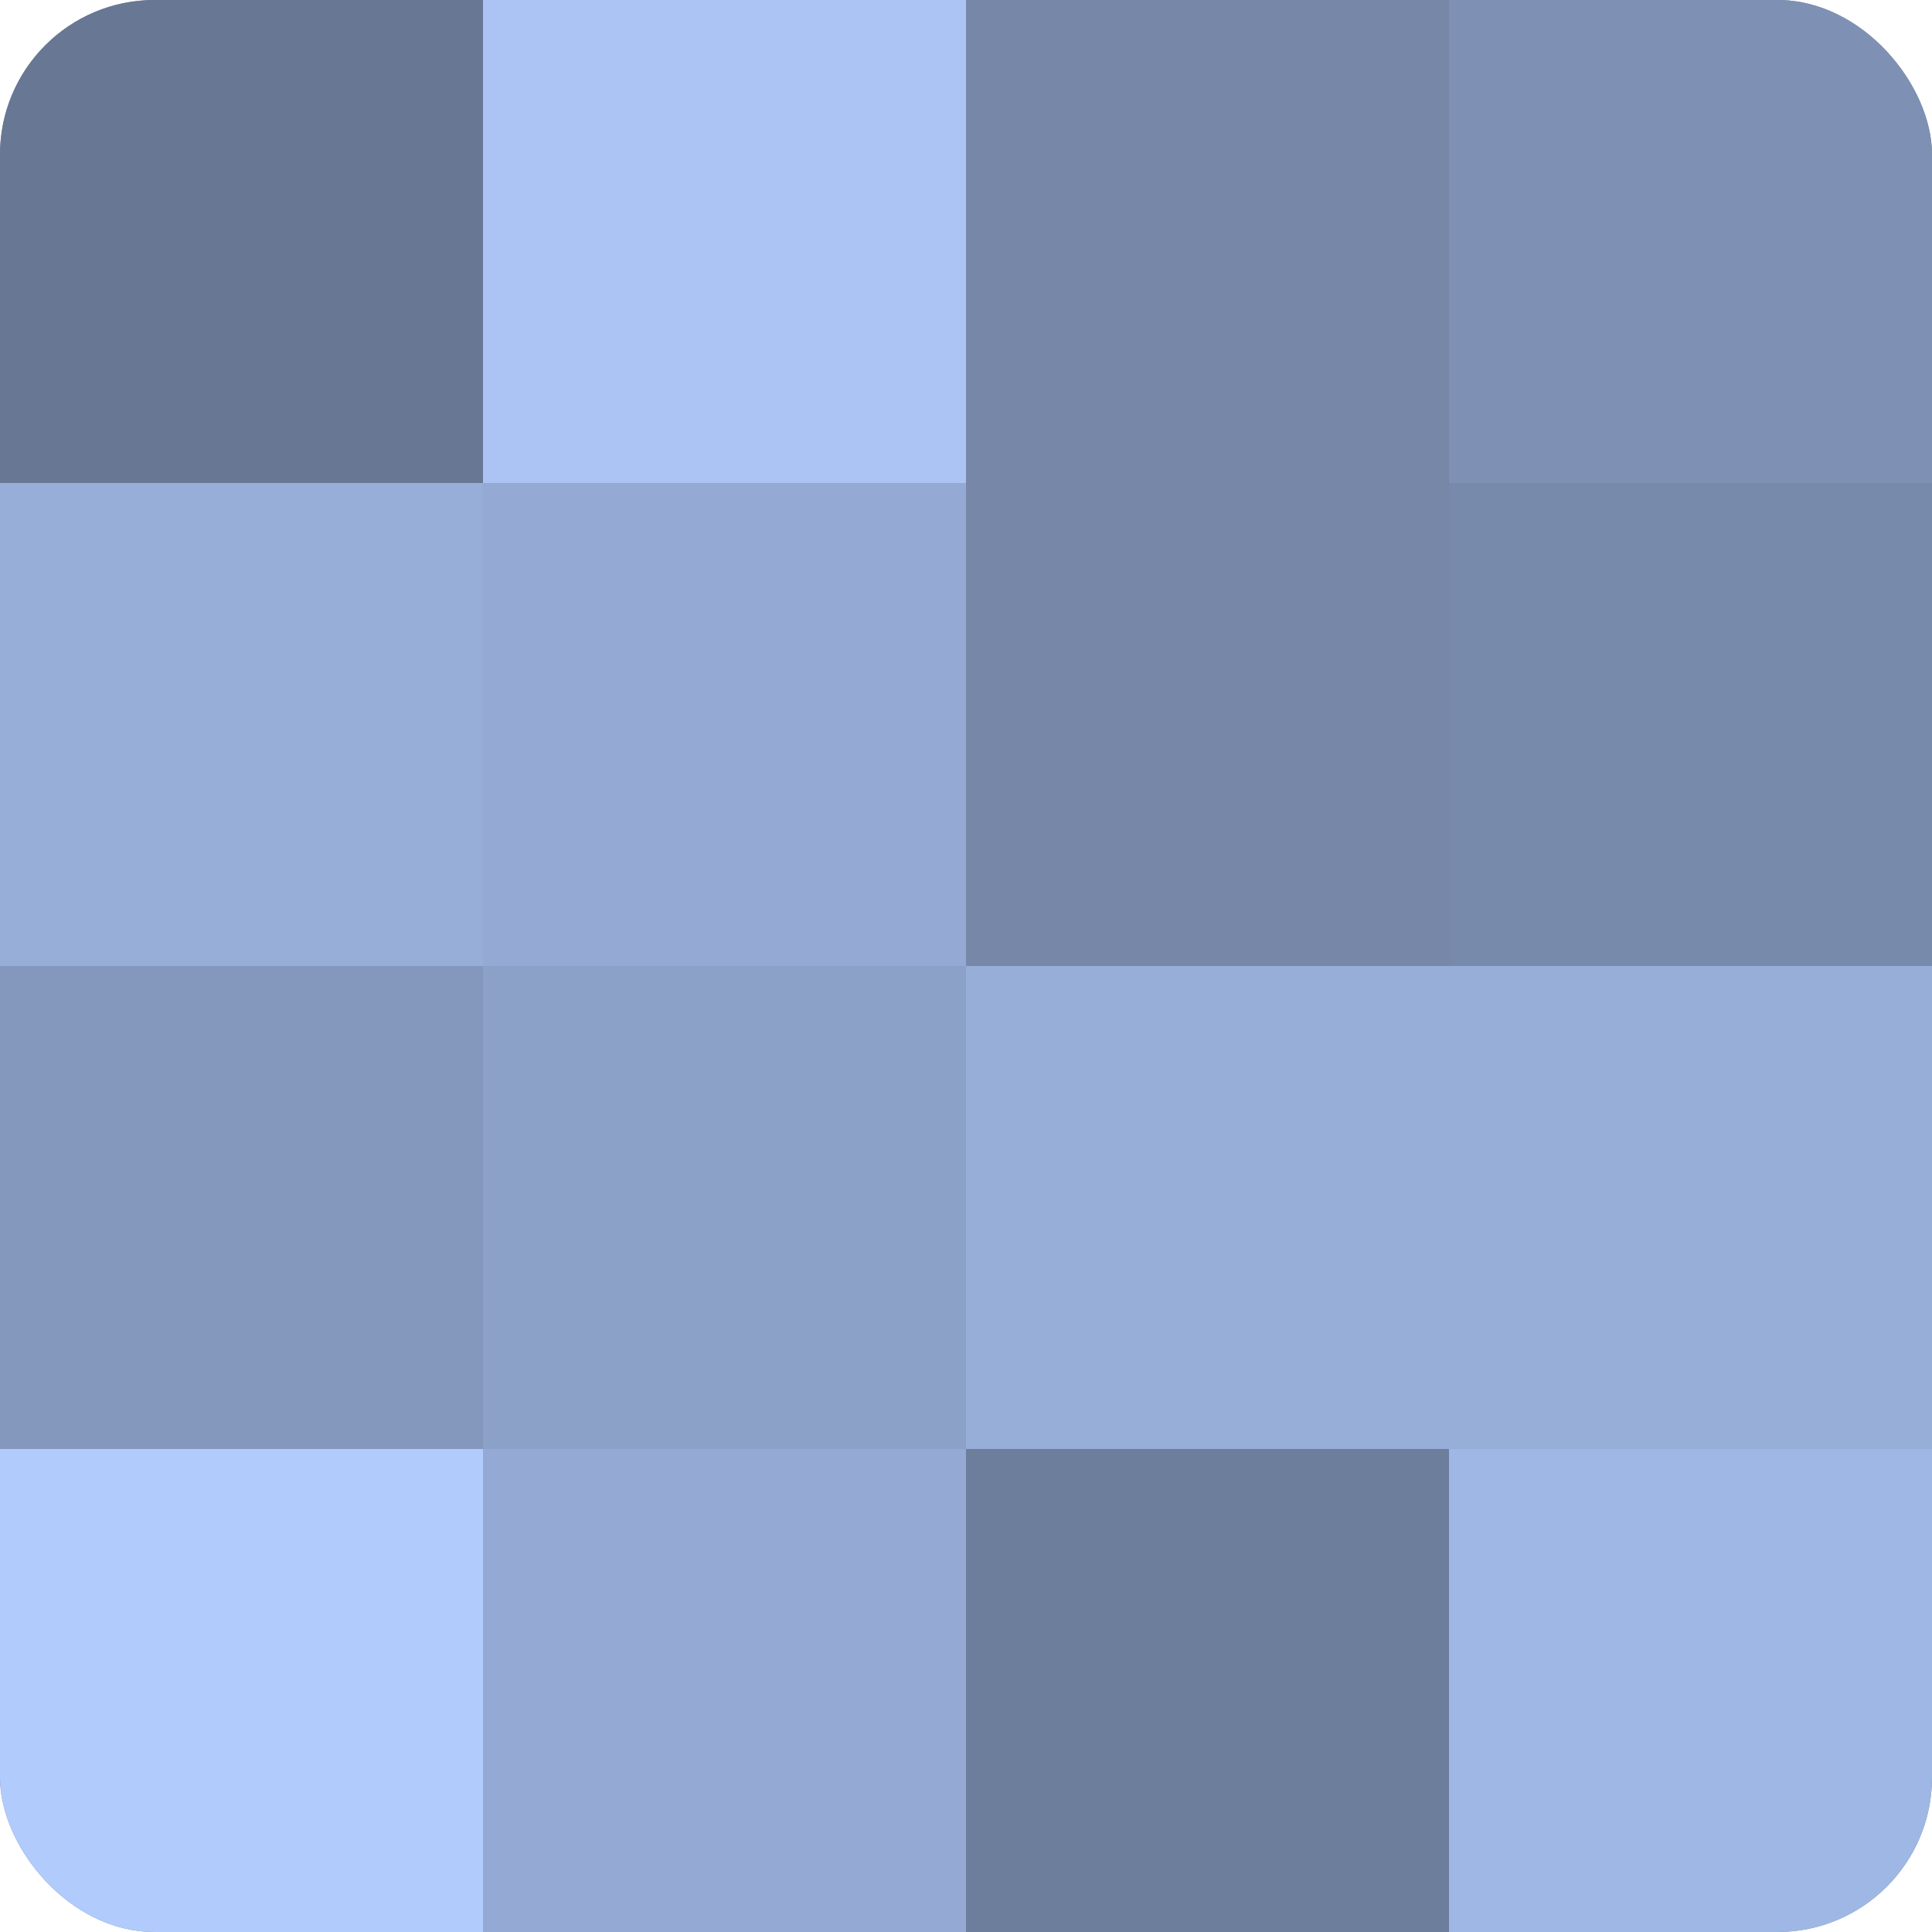
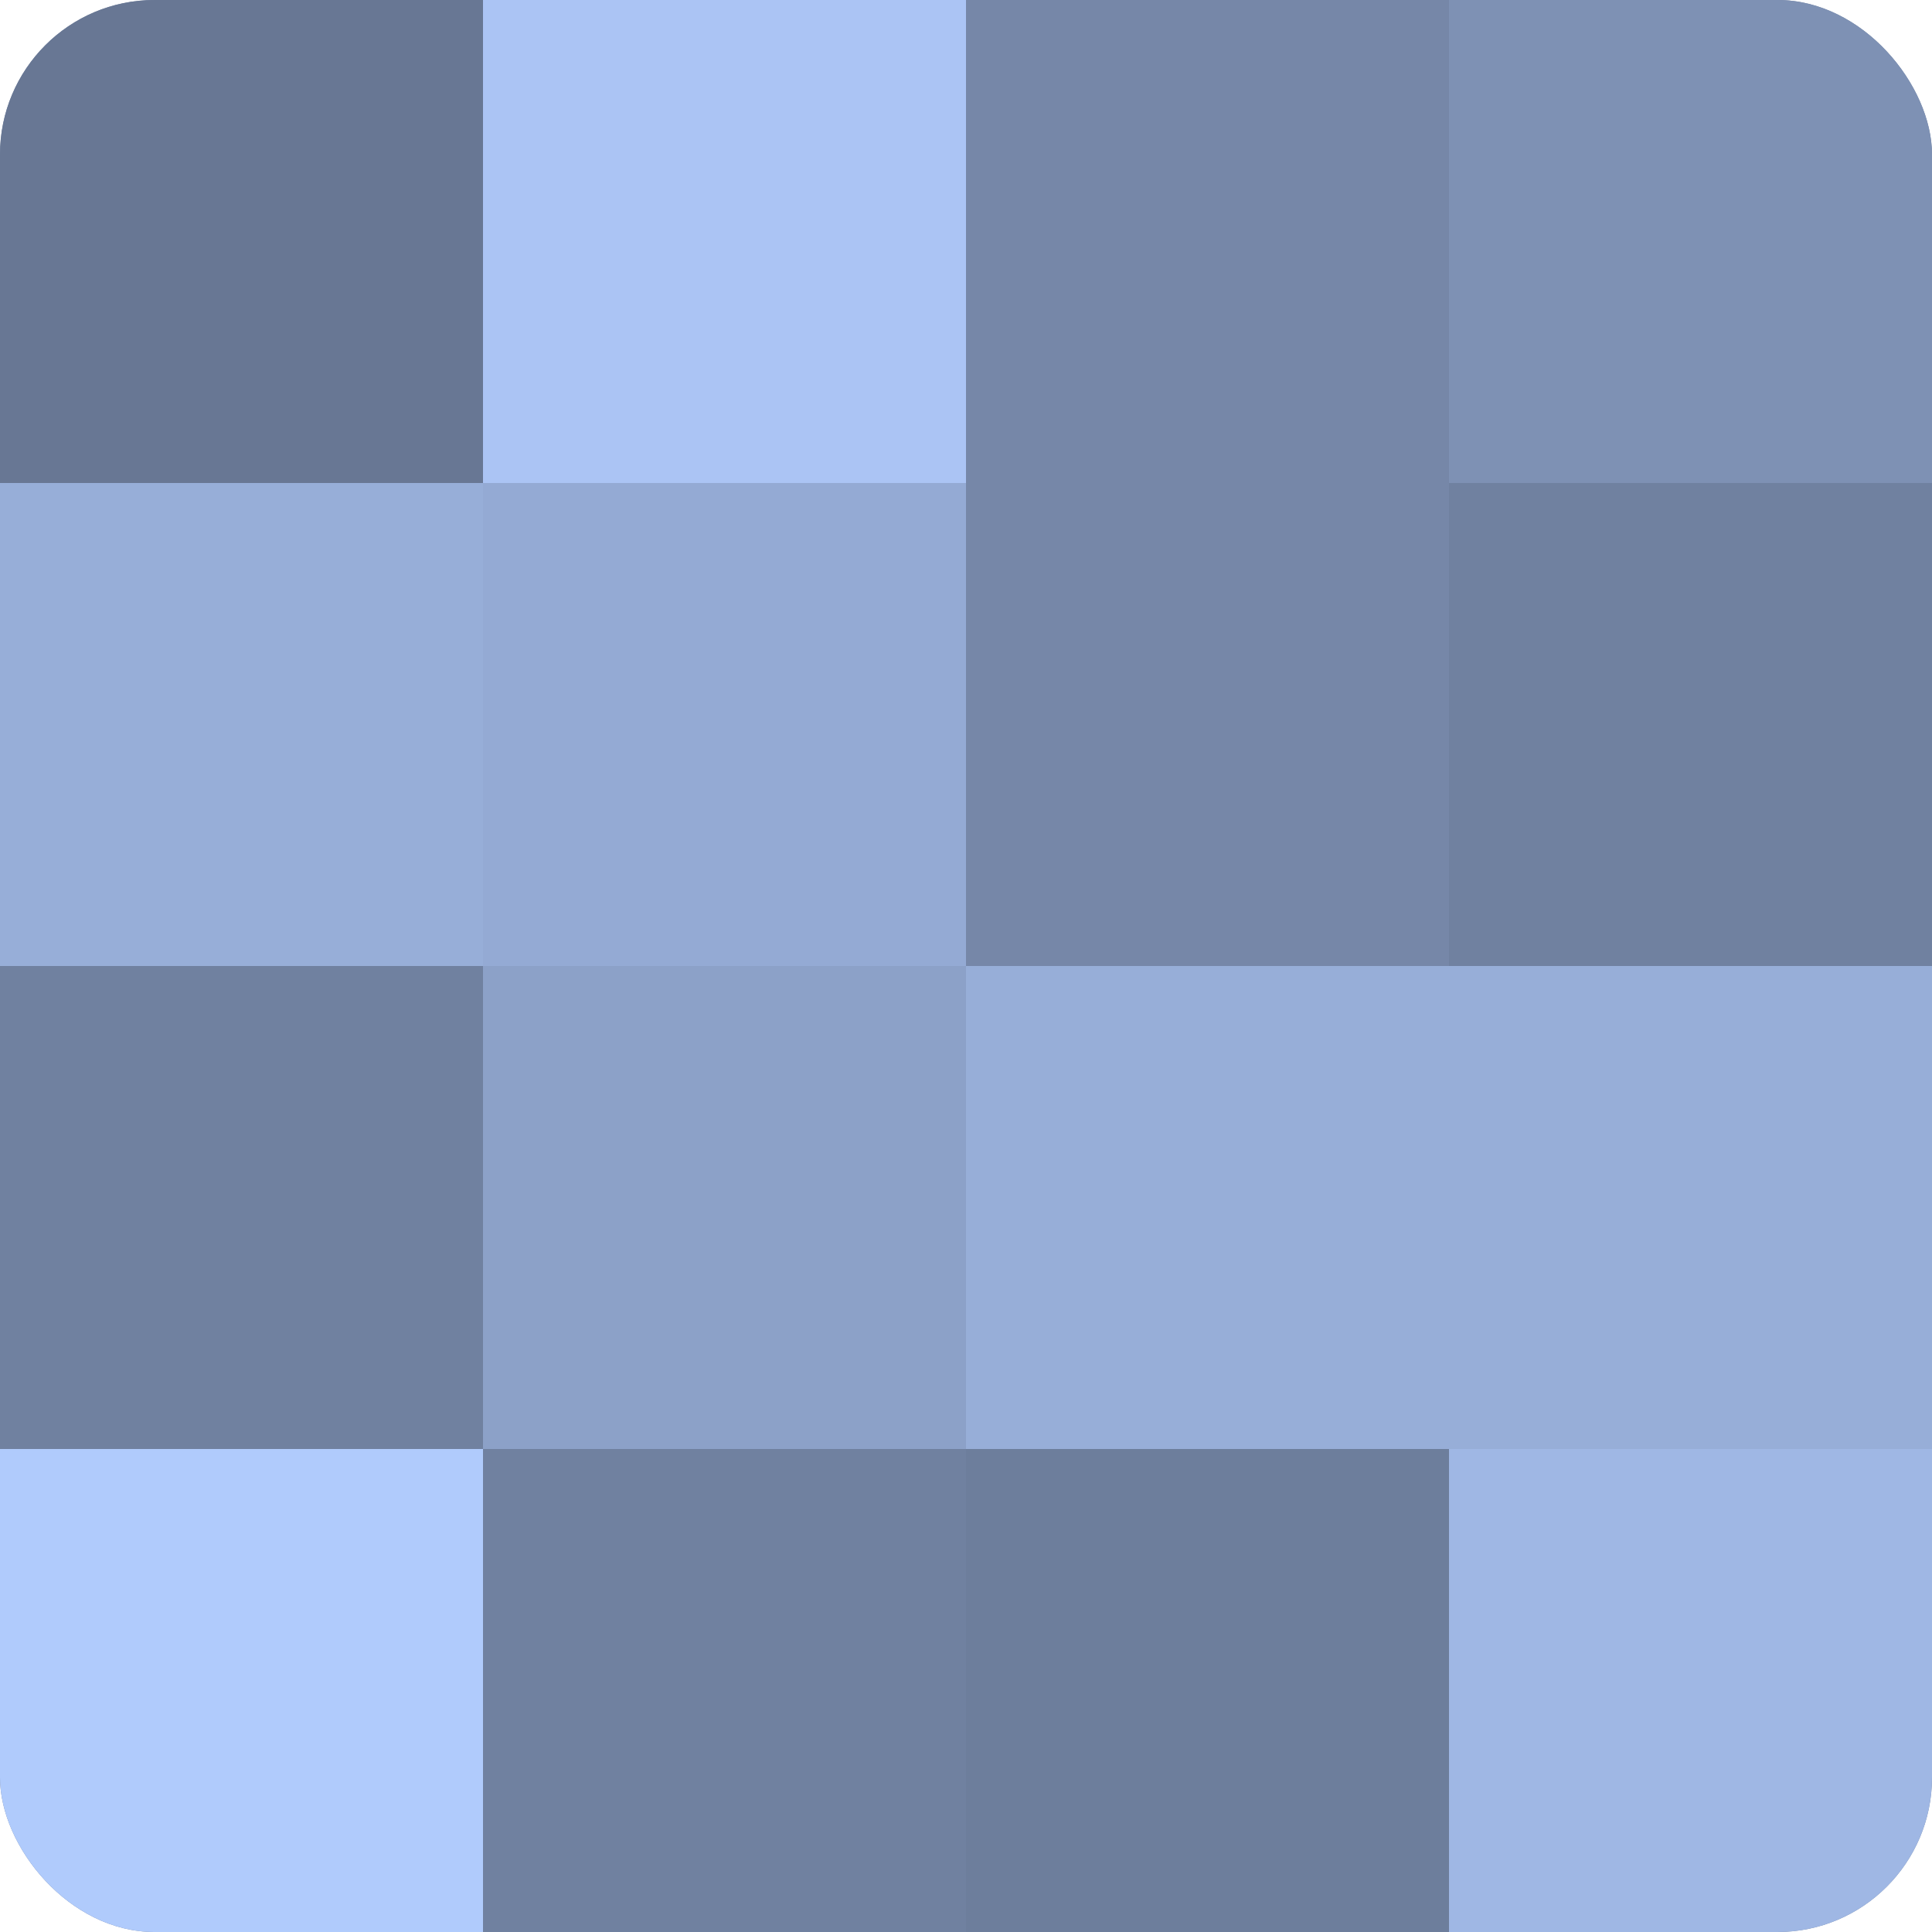
<svg xmlns="http://www.w3.org/2000/svg" width="80" height="80" viewBox="0 0 100 100" preserveAspectRatio="xMidYMid meet">
  <defs>
    <clipPath id="c" width="100" height="100">
      <rect width="100" height="100" rx="8" ry="8" />
    </clipPath>
  </defs>
  <g clip-path="url(#c)">
    <rect width="100" height="100" fill="#7081a0" />
    <rect width="25" height="25" fill="#687794" />
    <rect y="25" width="25" height="25" fill="#97aed8" />
-     <rect y="50" width="25" height="25" fill="#8497bc" />
    <rect y="75" width="25" height="25" fill="#b0cbfc" />
    <rect x="25" width="25" height="25" fill="#abc4f4" />
    <rect x="25" y="25" width="25" height="25" fill="#94aad4" />
    <rect x="25" y="50" width="25" height="25" fill="#8ca1c8" />
-     <rect x="25" y="75" width="25" height="25" fill="#94aad4" />
    <rect x="50" width="25" height="25" fill="#7687a8" />
    <rect x="50" y="25" width="25" height="25" fill="#7687a8" />
    <rect x="50" y="50" width="25" height="25" fill="#97aed8" />
    <rect x="50" y="75" width="25" height="25" fill="#6d7e9c" />
    <rect x="75" width="25" height="25" fill="#7e91b4" />
-     <rect x="75" y="25" width="25" height="25" fill="#788aac" />
    <rect x="75" y="50" width="25" height="25" fill="#97aed8" />
    <rect x="75" y="75" width="25" height="25" fill="#9fb7e4" />
  </g>
</svg>